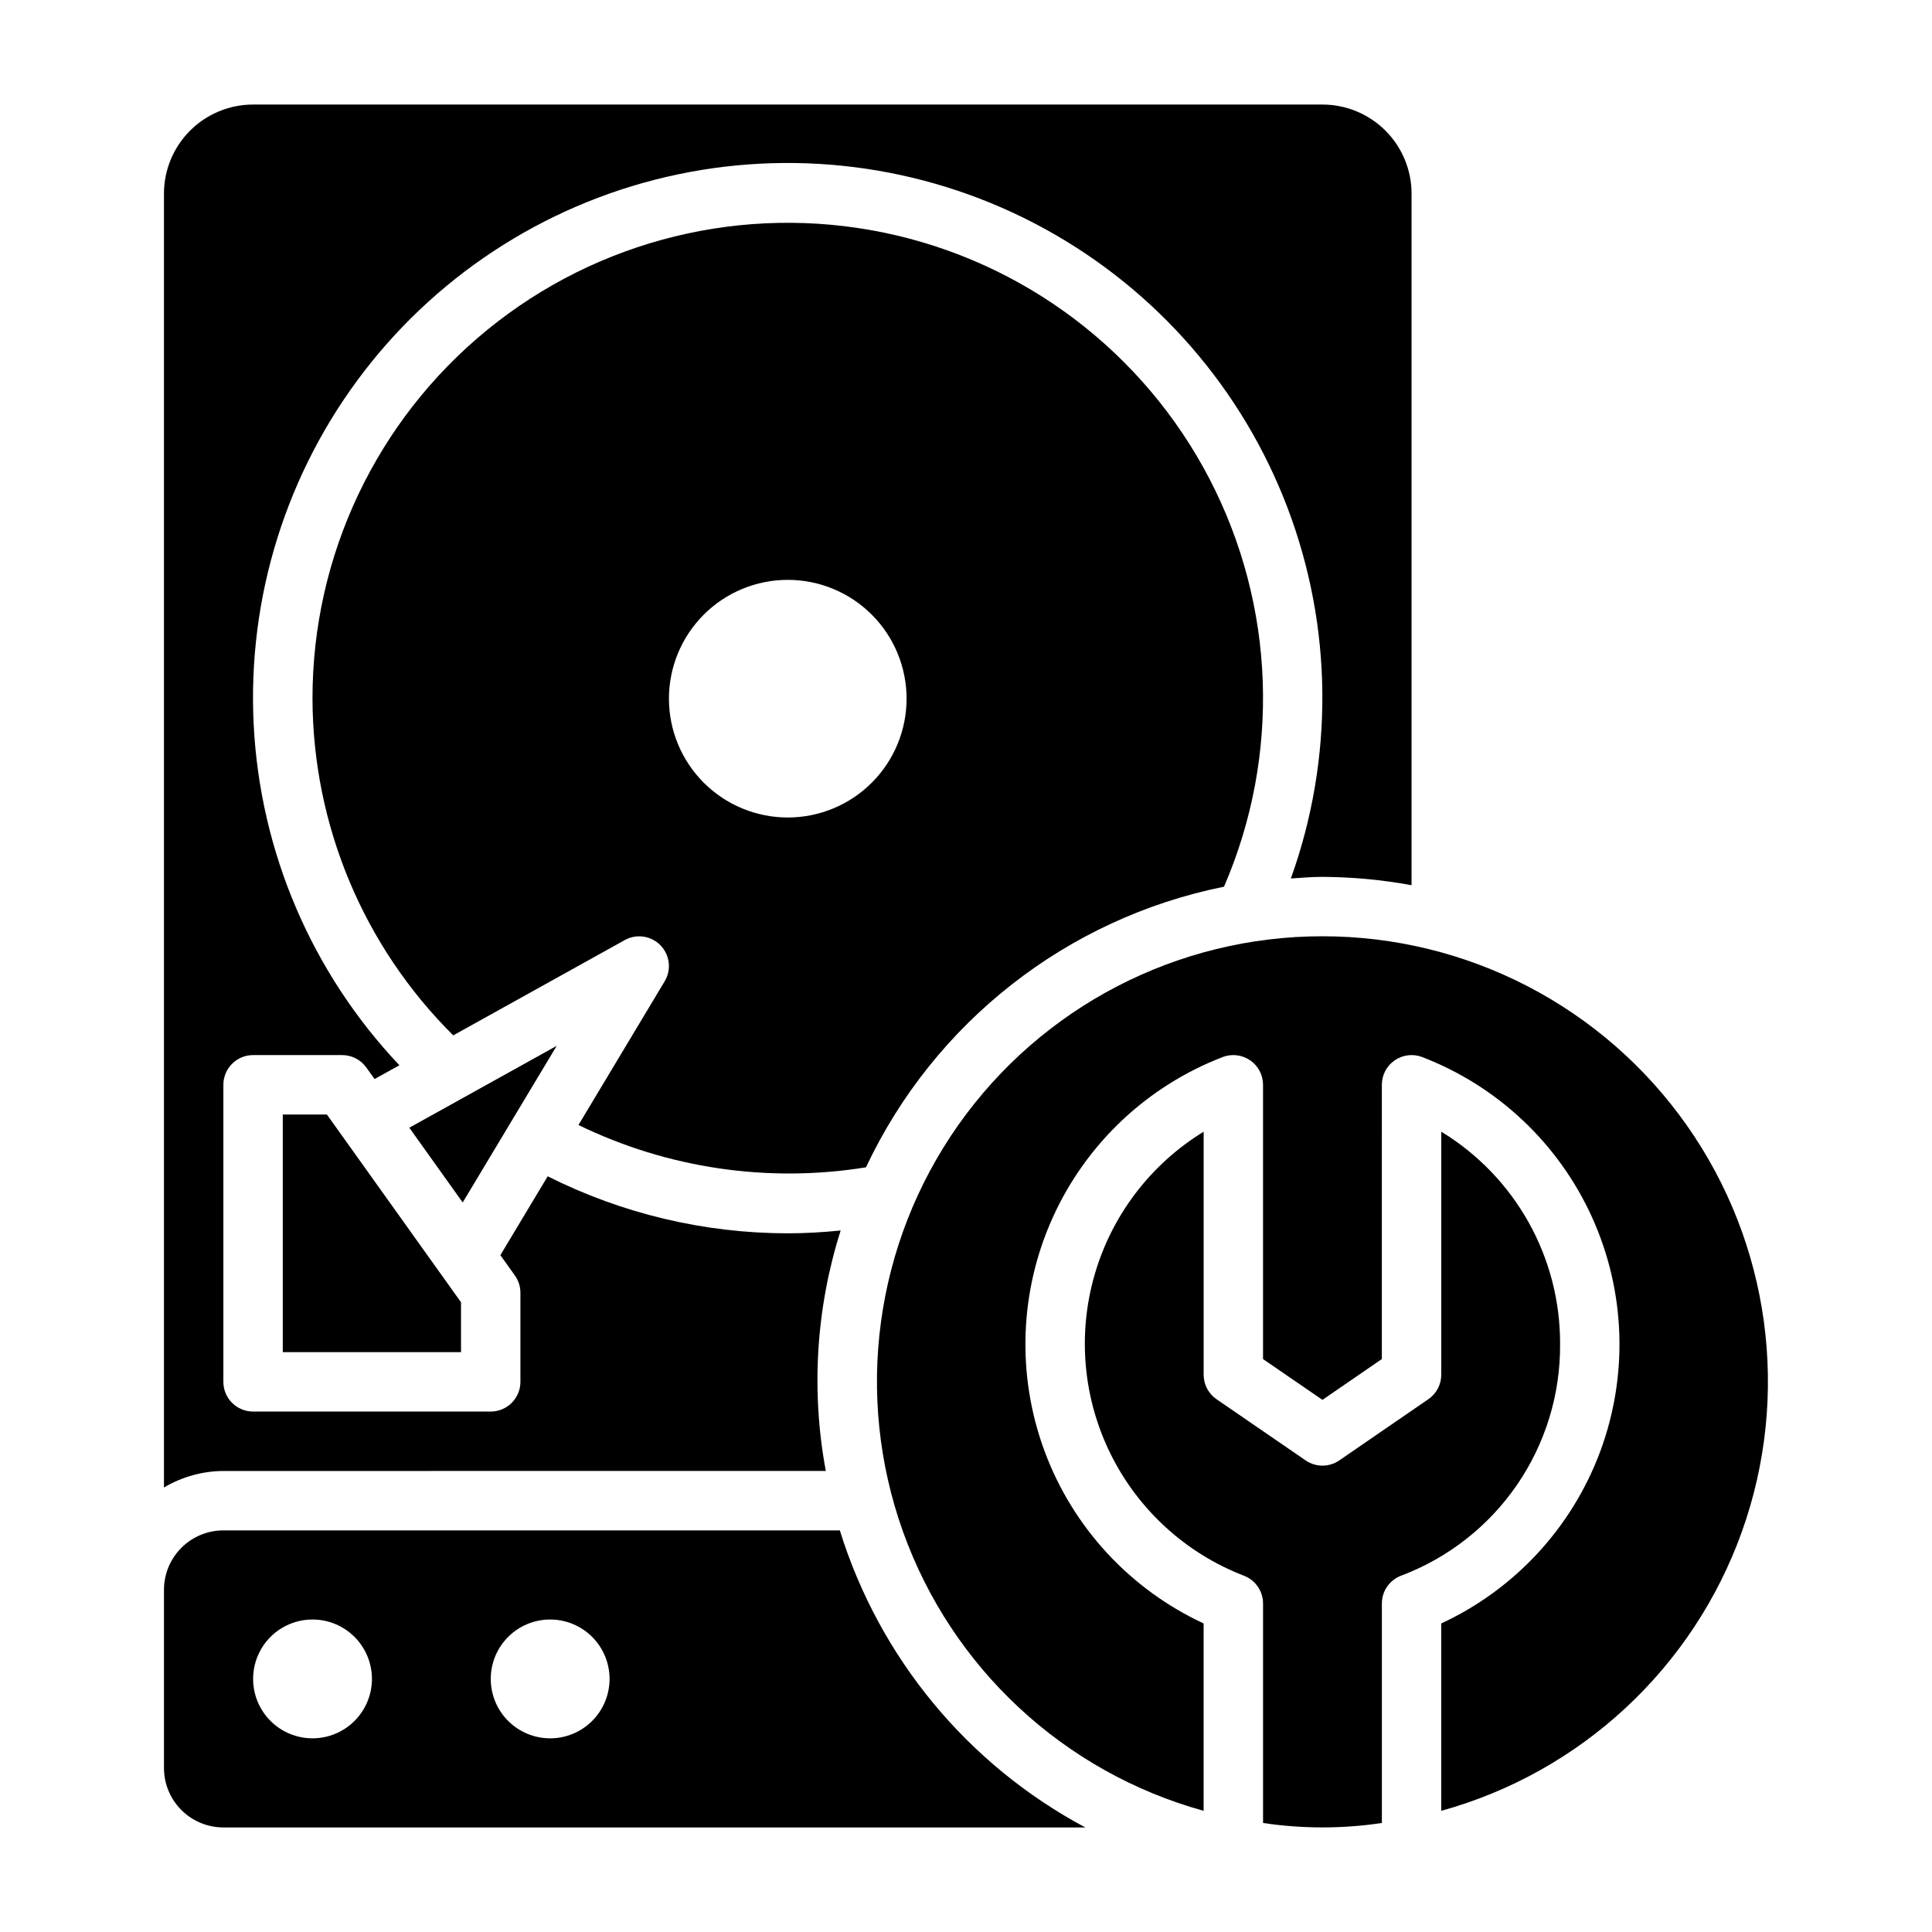
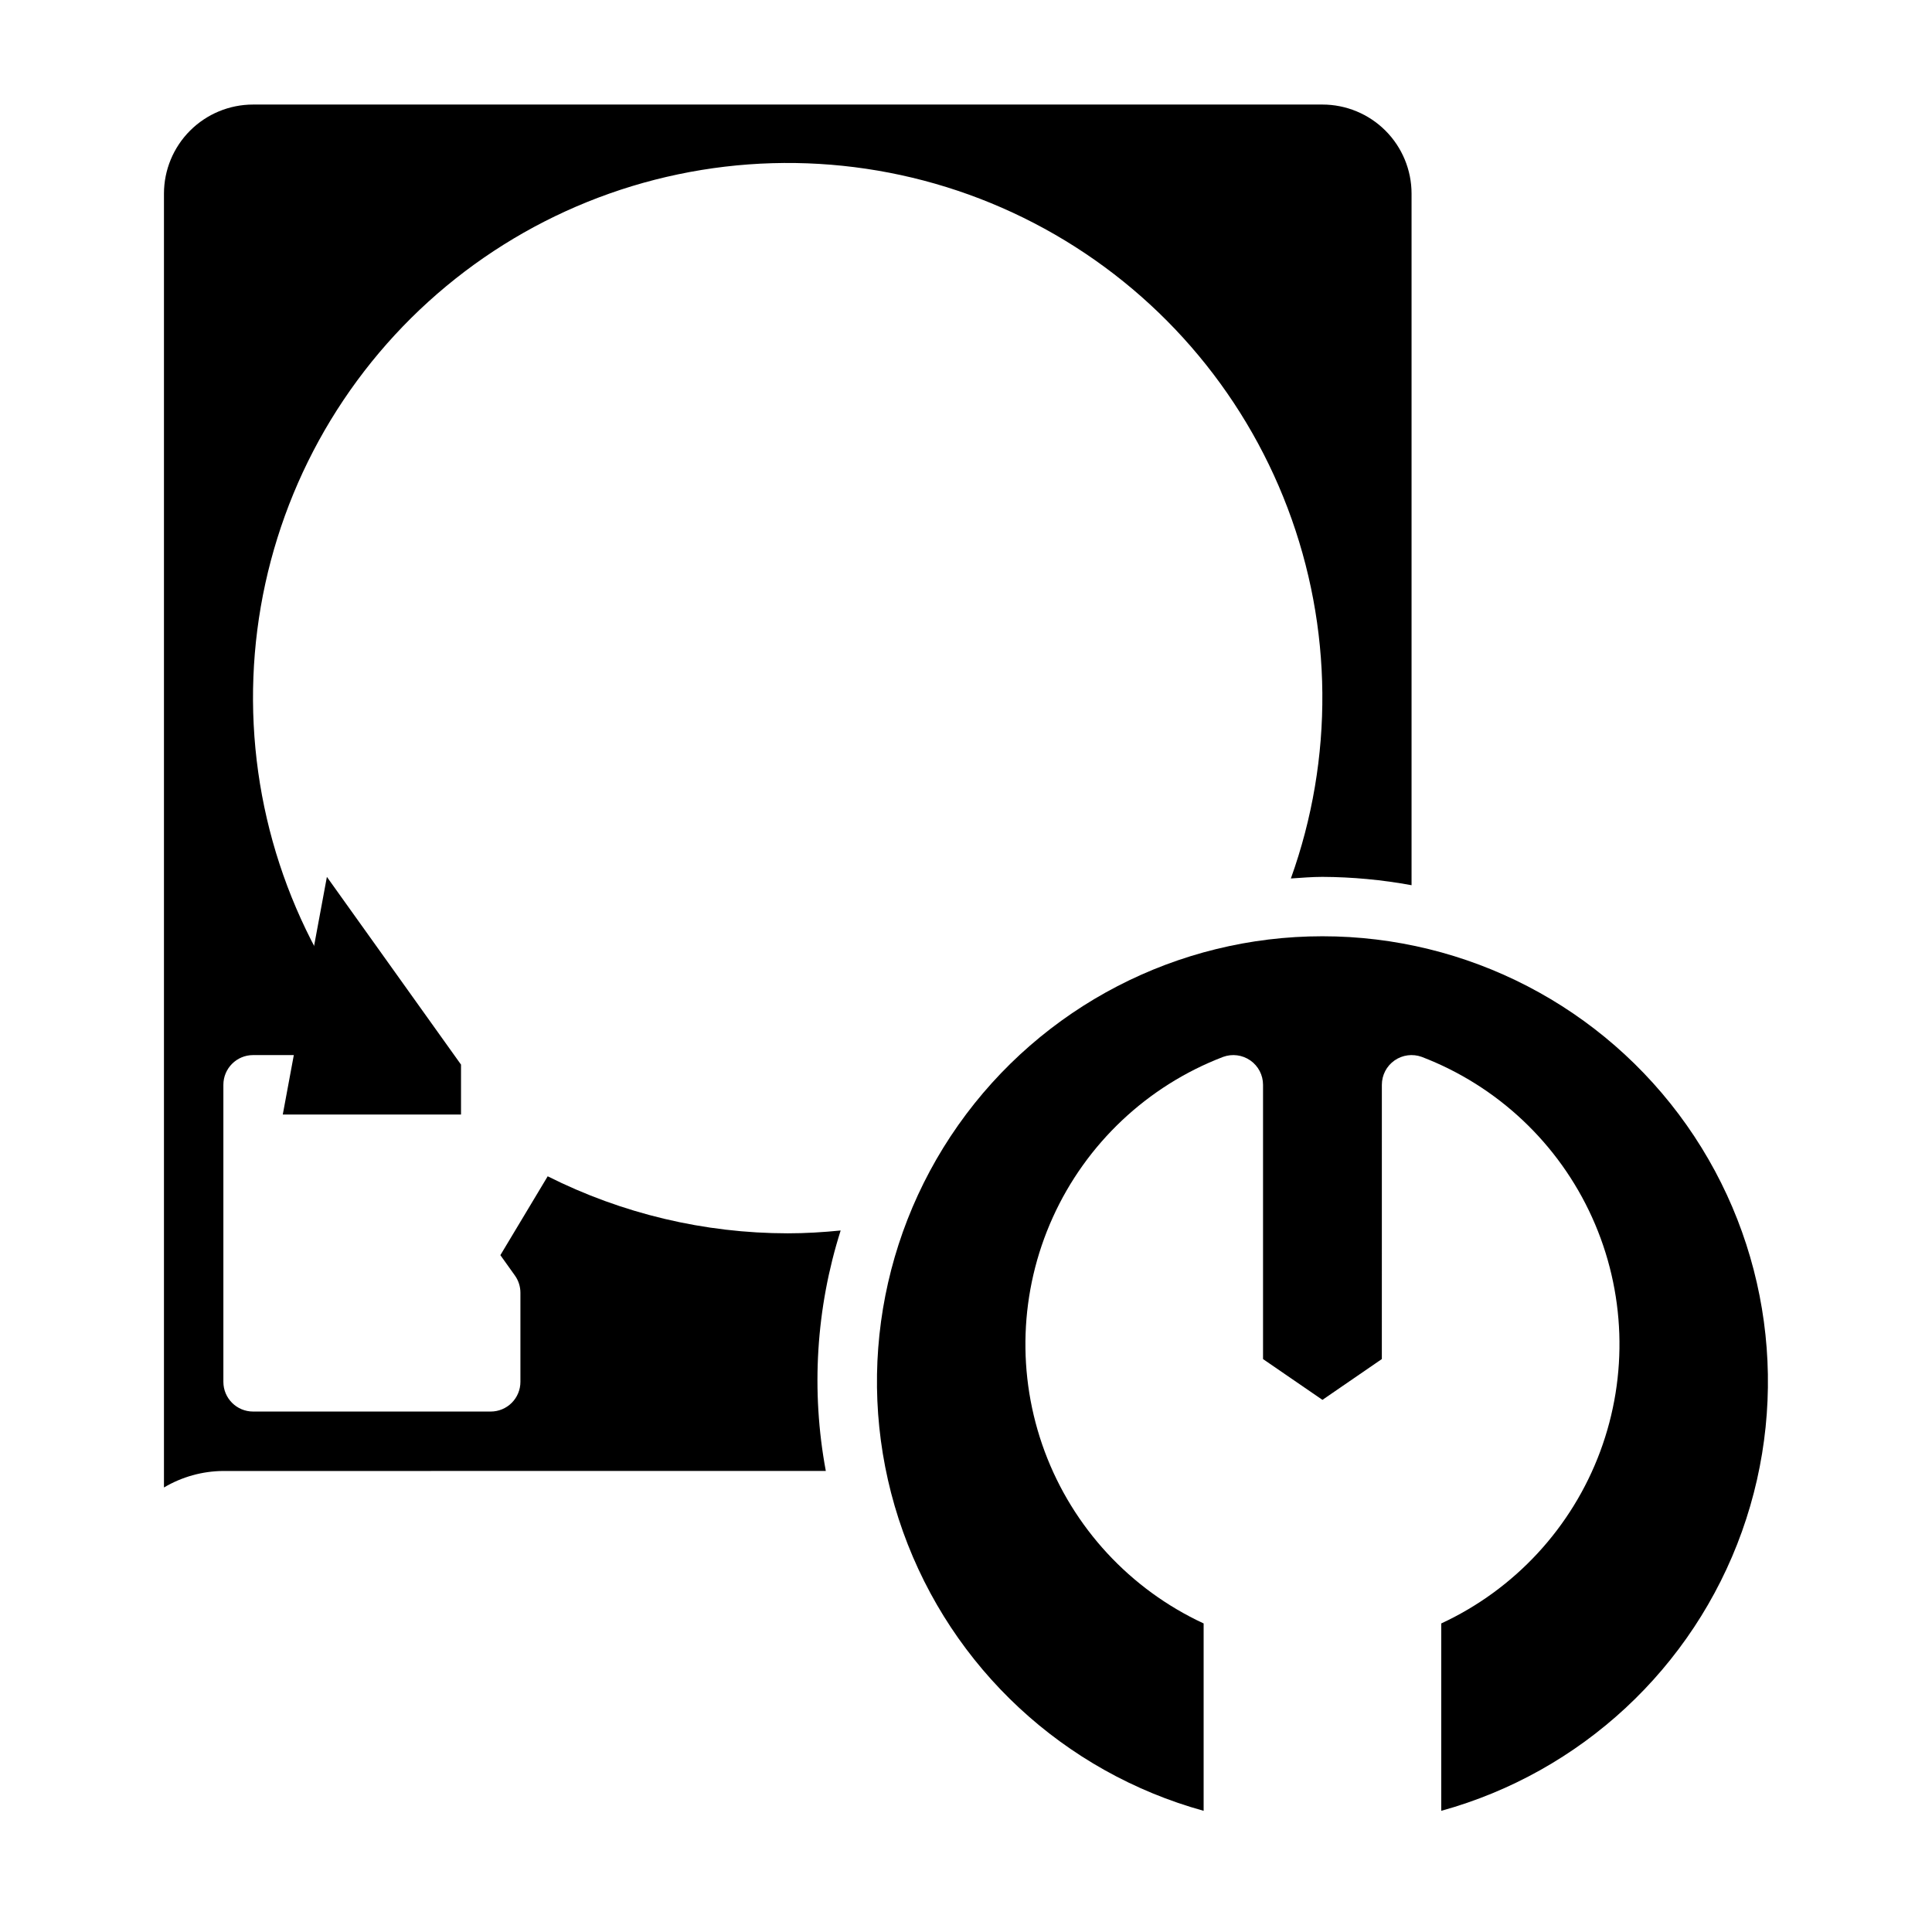
<svg xmlns="http://www.w3.org/2000/svg" fill="#000000" width="800px" height="800px" version="1.1" viewBox="144 144 512 512">
  <g>
-     <path d="m291.53 421.16-39.055 21.695 14.145 19.812z" />
    <path d="m362.85 533.82c-3.953-21.242-2.602-43.133 3.934-63.727-4.652 0.465-9.297 0.75-14.02 0.75-22.094-0.016-43.879-5.188-63.621-15.113l-12.539 20.898 3.84 5.383c0.957 1.332 1.473 2.934 1.473 4.574v23.617c0 2.086-0.828 4.09-2.305 5.566-1.477 1.477-3.481 2.305-5.566 2.305h-62.977c-4.348 0-7.871-3.523-7.871-7.871v-78.719c0-4.348 3.523-7.875 7.871-7.875h23.617c2.539 0.004 4.922 1.23 6.398 3.301l2.18 3.047 6.582-3.652c-23.215-24.523-36.91-56.527-38.617-90.25s8.684-66.949 29.301-93.688c20.617-26.742 50.109-45.242 83.156-52.164 33.051-6.926 67.484-1.82 97.102 14.395 29.621 16.215 52.473 42.473 64.445 74.047 11.973 31.57 12.277 66.383 0.859 98.16 2.777-0.172 5.512-0.426 8.367-0.426 7.922 0.039 15.828 0.777 23.617 2.211v-183.27c0-6.262-2.488-12.27-6.918-16.699-4.426-4.426-10.434-6.914-16.699-6.914h-283.39c-6.266 0-12.27 2.488-16.699 6.914-4.43 4.43-6.918 10.438-6.918 16.699v342.88c4.766-2.832 10.199-4.344 15.746-4.375z" />
-     <path d="m297.3 442.14c23.637 11.492 50.246 15.406 76.191 11.211 18.082-38.402 53.273-65.984 94.883-74.367 15.039-34.781 13.617-74.488-3.867-108.11-17.488-33.617-49.184-57.578-86.297-65.234-37.113-7.652-75.699 1.809-105.06 25.762-29.363 23.953-46.383 59.855-46.336 97.75 0.086 33.52 13.508 65.625 37.301 89.23l45.469-25.262c3.113-1.723 6.996-1.141 9.473 1.418 2.473 2.562 2.922 6.465 1.09 9.516zm55.465-144.47c8.352 0 16.359 3.316 22.266 9.223 5.906 5.902 9.223 13.914 9.223 22.262 0 8.352-3.316 16.363-9.223 22.266-5.906 5.906-13.914 9.223-22.266 9.223s-16.359-3.316-22.266-9.223c-5.902-5.902-9.223-13.914-9.223-22.266 0-8.348 3.32-16.359 9.223-22.262 5.906-5.906 13.914-9.223 22.266-9.223z" />
-     <path d="m218.94 439.36v62.977h47.234v-13.227l-35.543-49.75z" />
-     <path d="m557.44 500.21c0.094-22.988-11.852-44.348-31.488-56.301v64.402-0.004c0 2.594-1.277 5.019-3.414 6.488l-23.617 16.23c-2.684 1.844-6.227 1.844-8.91 0l-23.617-16.215c-2.137-1.469-3.414-3.894-3.414-6.488v-64.406c-14.039 8.594-24.348 22.129-28.906 37.941-4.562 15.812-3.039 32.762 4.269 47.508 7.305 14.746 19.863 26.227 35.207 32.18 3.106 1.137 5.172 4.086 5.172 7.394v58.176-0.004c10.438 1.566 21.051 1.566 31.488 0v-58.176 0.004c0-3.309 2.066-6.258 5.172-7.394 12.438-4.703 23.137-13.102 30.656-24.066 7.519-10.969 11.5-23.973 11.402-37.27z" />
+     <path d="m218.94 439.36h47.234v-13.227l-35.543-49.75z" />
    <path d="m494.46 392.12c-38.398-0.012-74.402 18.656-96.52 50.051-22.113 31.391-27.574 71.578-14.637 107.73 12.938 36.152 42.66 63.754 79.672 73.984v-49.656c-19.496-9.047-34.633-25.422-42.121-45.566-7.488-20.148-6.719-42.434 2.137-62.016 8.855-19.582 25.082-34.879 45.156-42.562 2.41-0.879 5.102-0.527 7.211 0.945 2.106 1.473 3.359 3.879 3.359 6.449v72.691l15.742 10.809 15.742-10.816 0.004-72.684c0-2.57 1.254-4.977 3.359-6.449 2.106-1.473 4.801-1.824 7.211-0.945 20.074 7.684 36.301 22.98 45.156 42.562 8.855 19.582 9.625 41.867 2.137 62.016-7.488 20.145-22.625 36.52-42.121 45.566v49.656c37.012-10.23 66.734-37.832 79.672-73.984 12.938-36.156 7.477-76.344-14.637-107.73-22.117-31.395-58.121-50.062-96.523-50.051z" />
-     <path d="m366.57 549.57h-163.37c-4.176 0-8.18 1.66-11.133 4.613-2.953 2.953-4.613 6.957-4.613 11.133v47.23c0 4.176 1.66 8.18 4.613 11.133s6.957 4.613 11.133 4.613h228.42c-31.199-16.66-54.57-44.945-65.055-78.723zm-139.75 55.105c-4.176 0-8.18-1.66-11.133-4.613-2.949-2.953-4.609-6.957-4.609-11.133s1.66-8.18 4.609-11.133c2.953-2.953 6.957-4.609 11.133-4.609s8.18 1.656 11.133 4.609c2.953 2.953 4.613 6.957 4.613 11.133s-1.66 8.18-4.613 11.133c-2.953 2.953-6.957 4.613-11.133 4.613zm62.977 0c-4.176 0-8.18-1.66-11.133-4.613s-4.609-6.957-4.609-11.133 1.656-8.18 4.609-11.133 6.957-4.609 11.133-4.609c4.176 0 8.18 1.656 11.133 4.609s4.613 6.957 4.613 11.133-1.66 8.18-4.613 11.133-6.957 4.613-11.133 4.613z" />
  </g>
</svg>